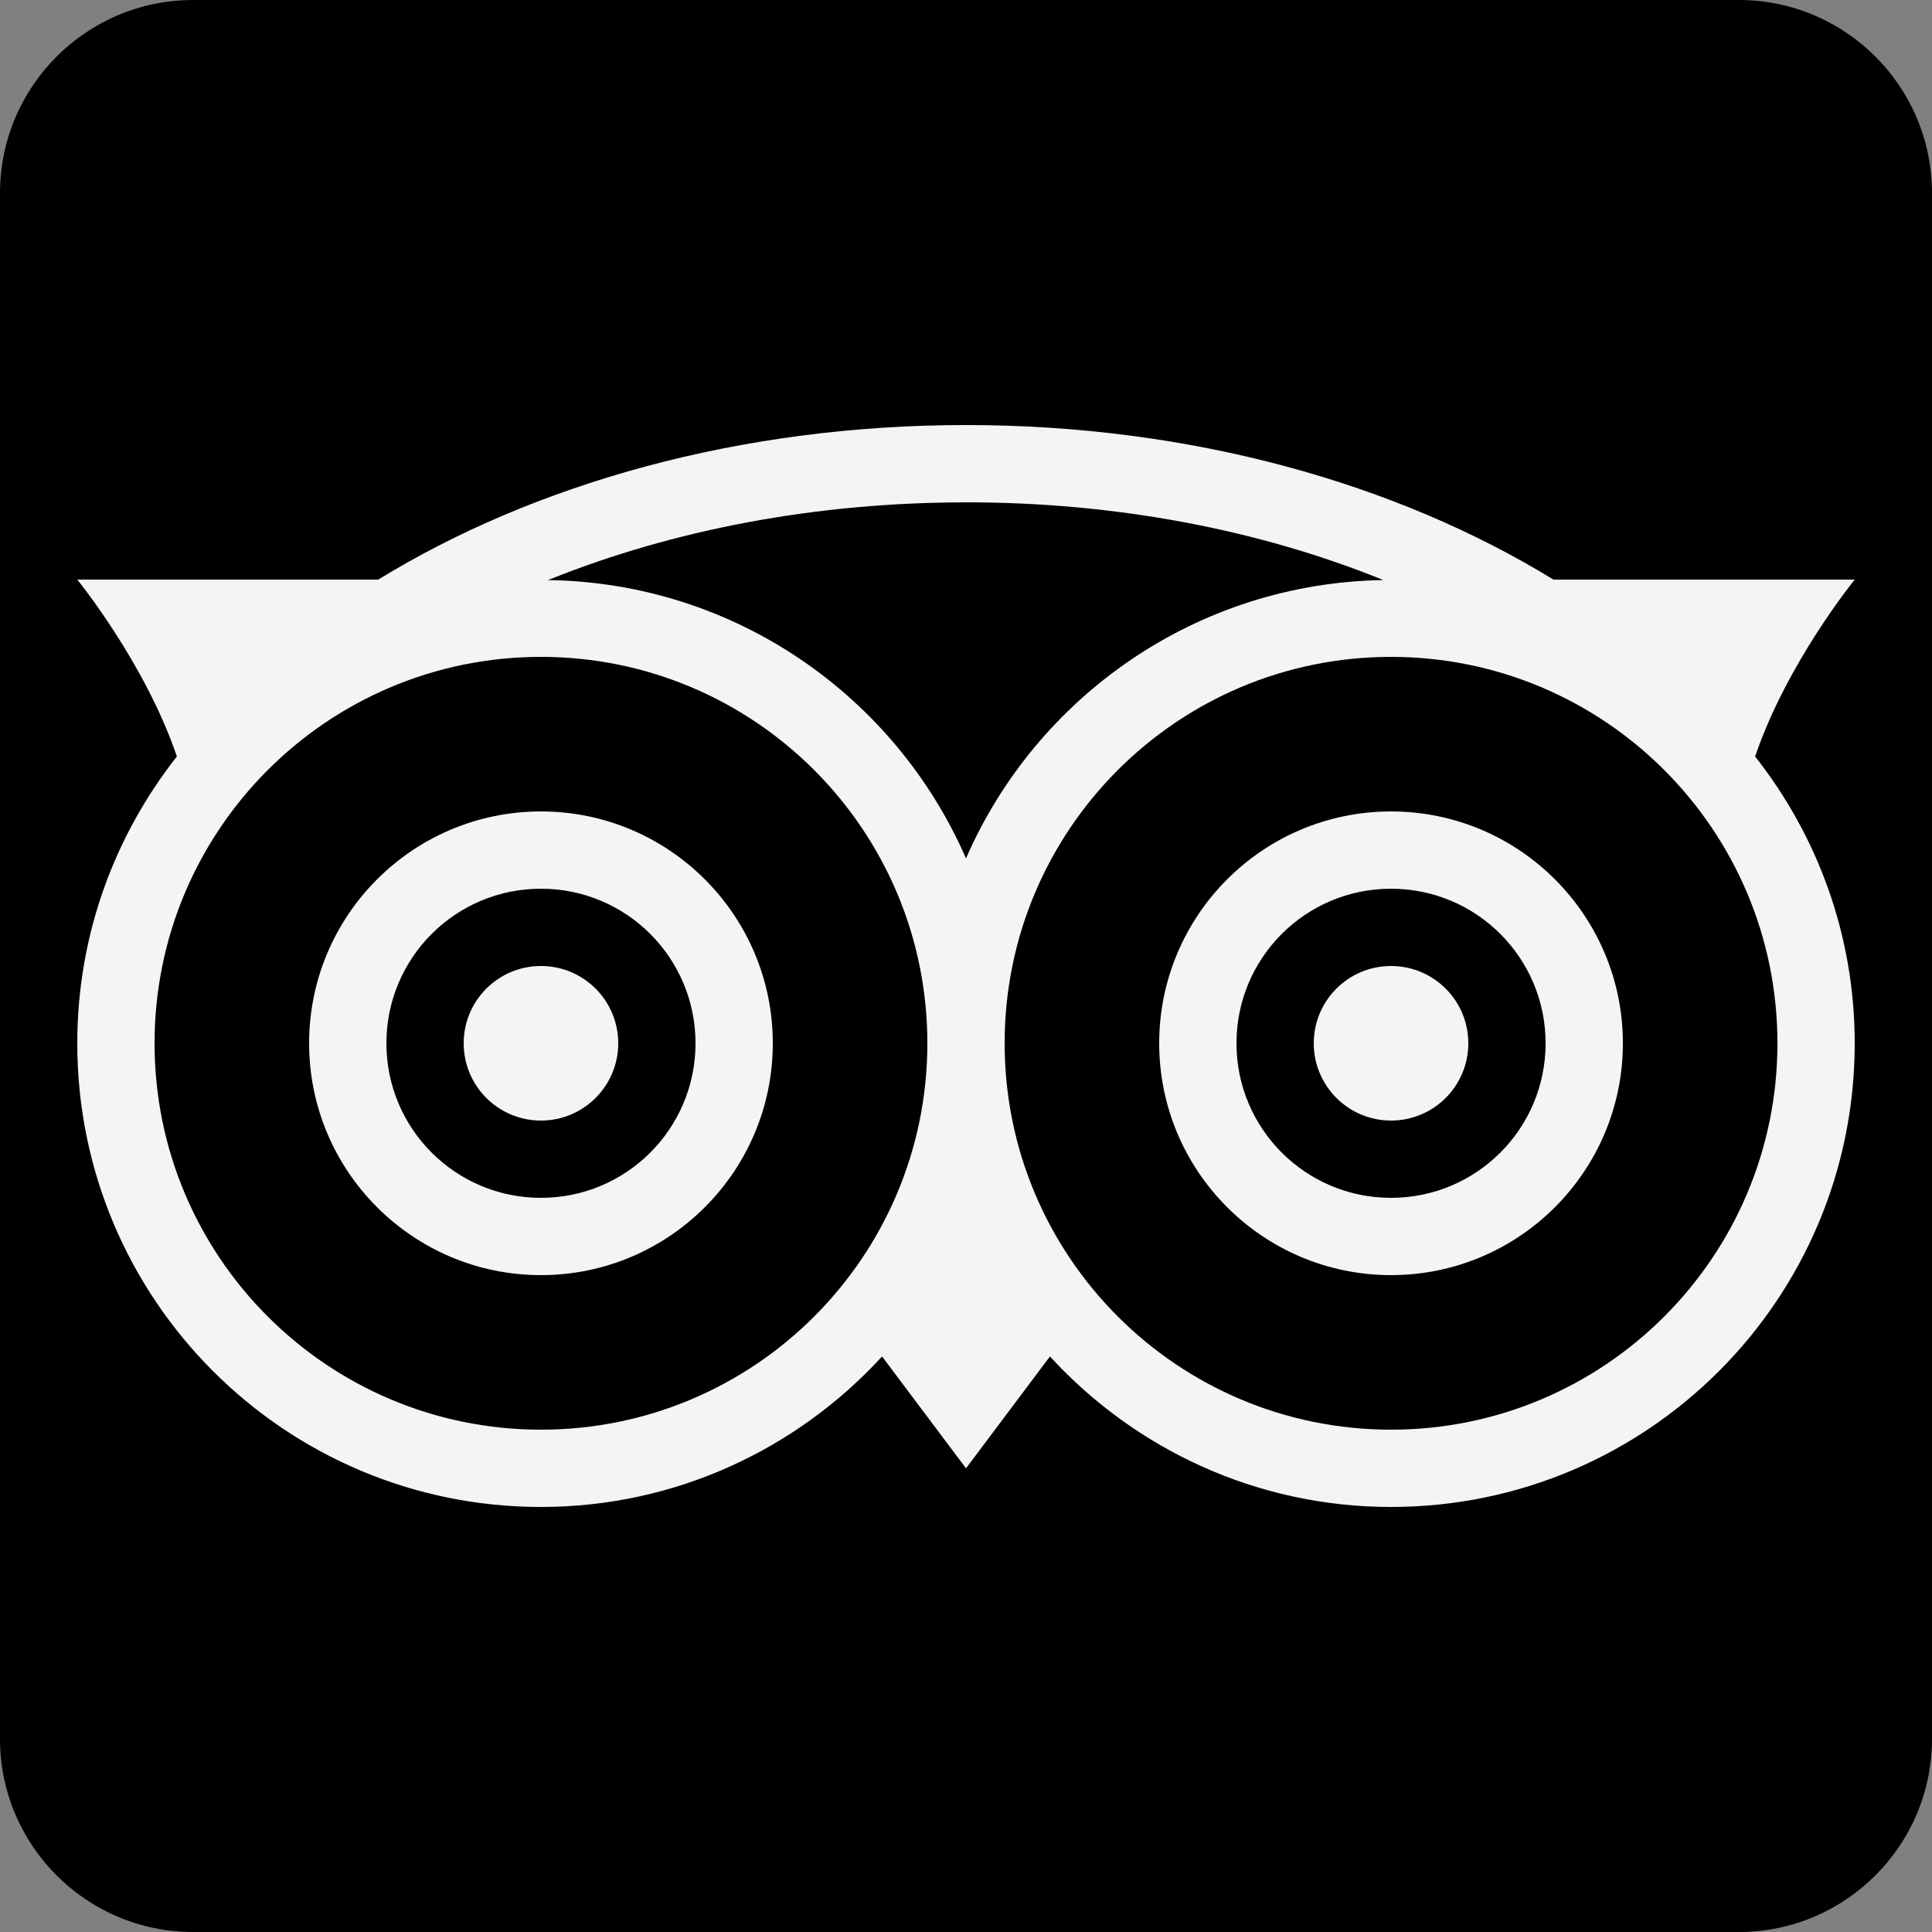
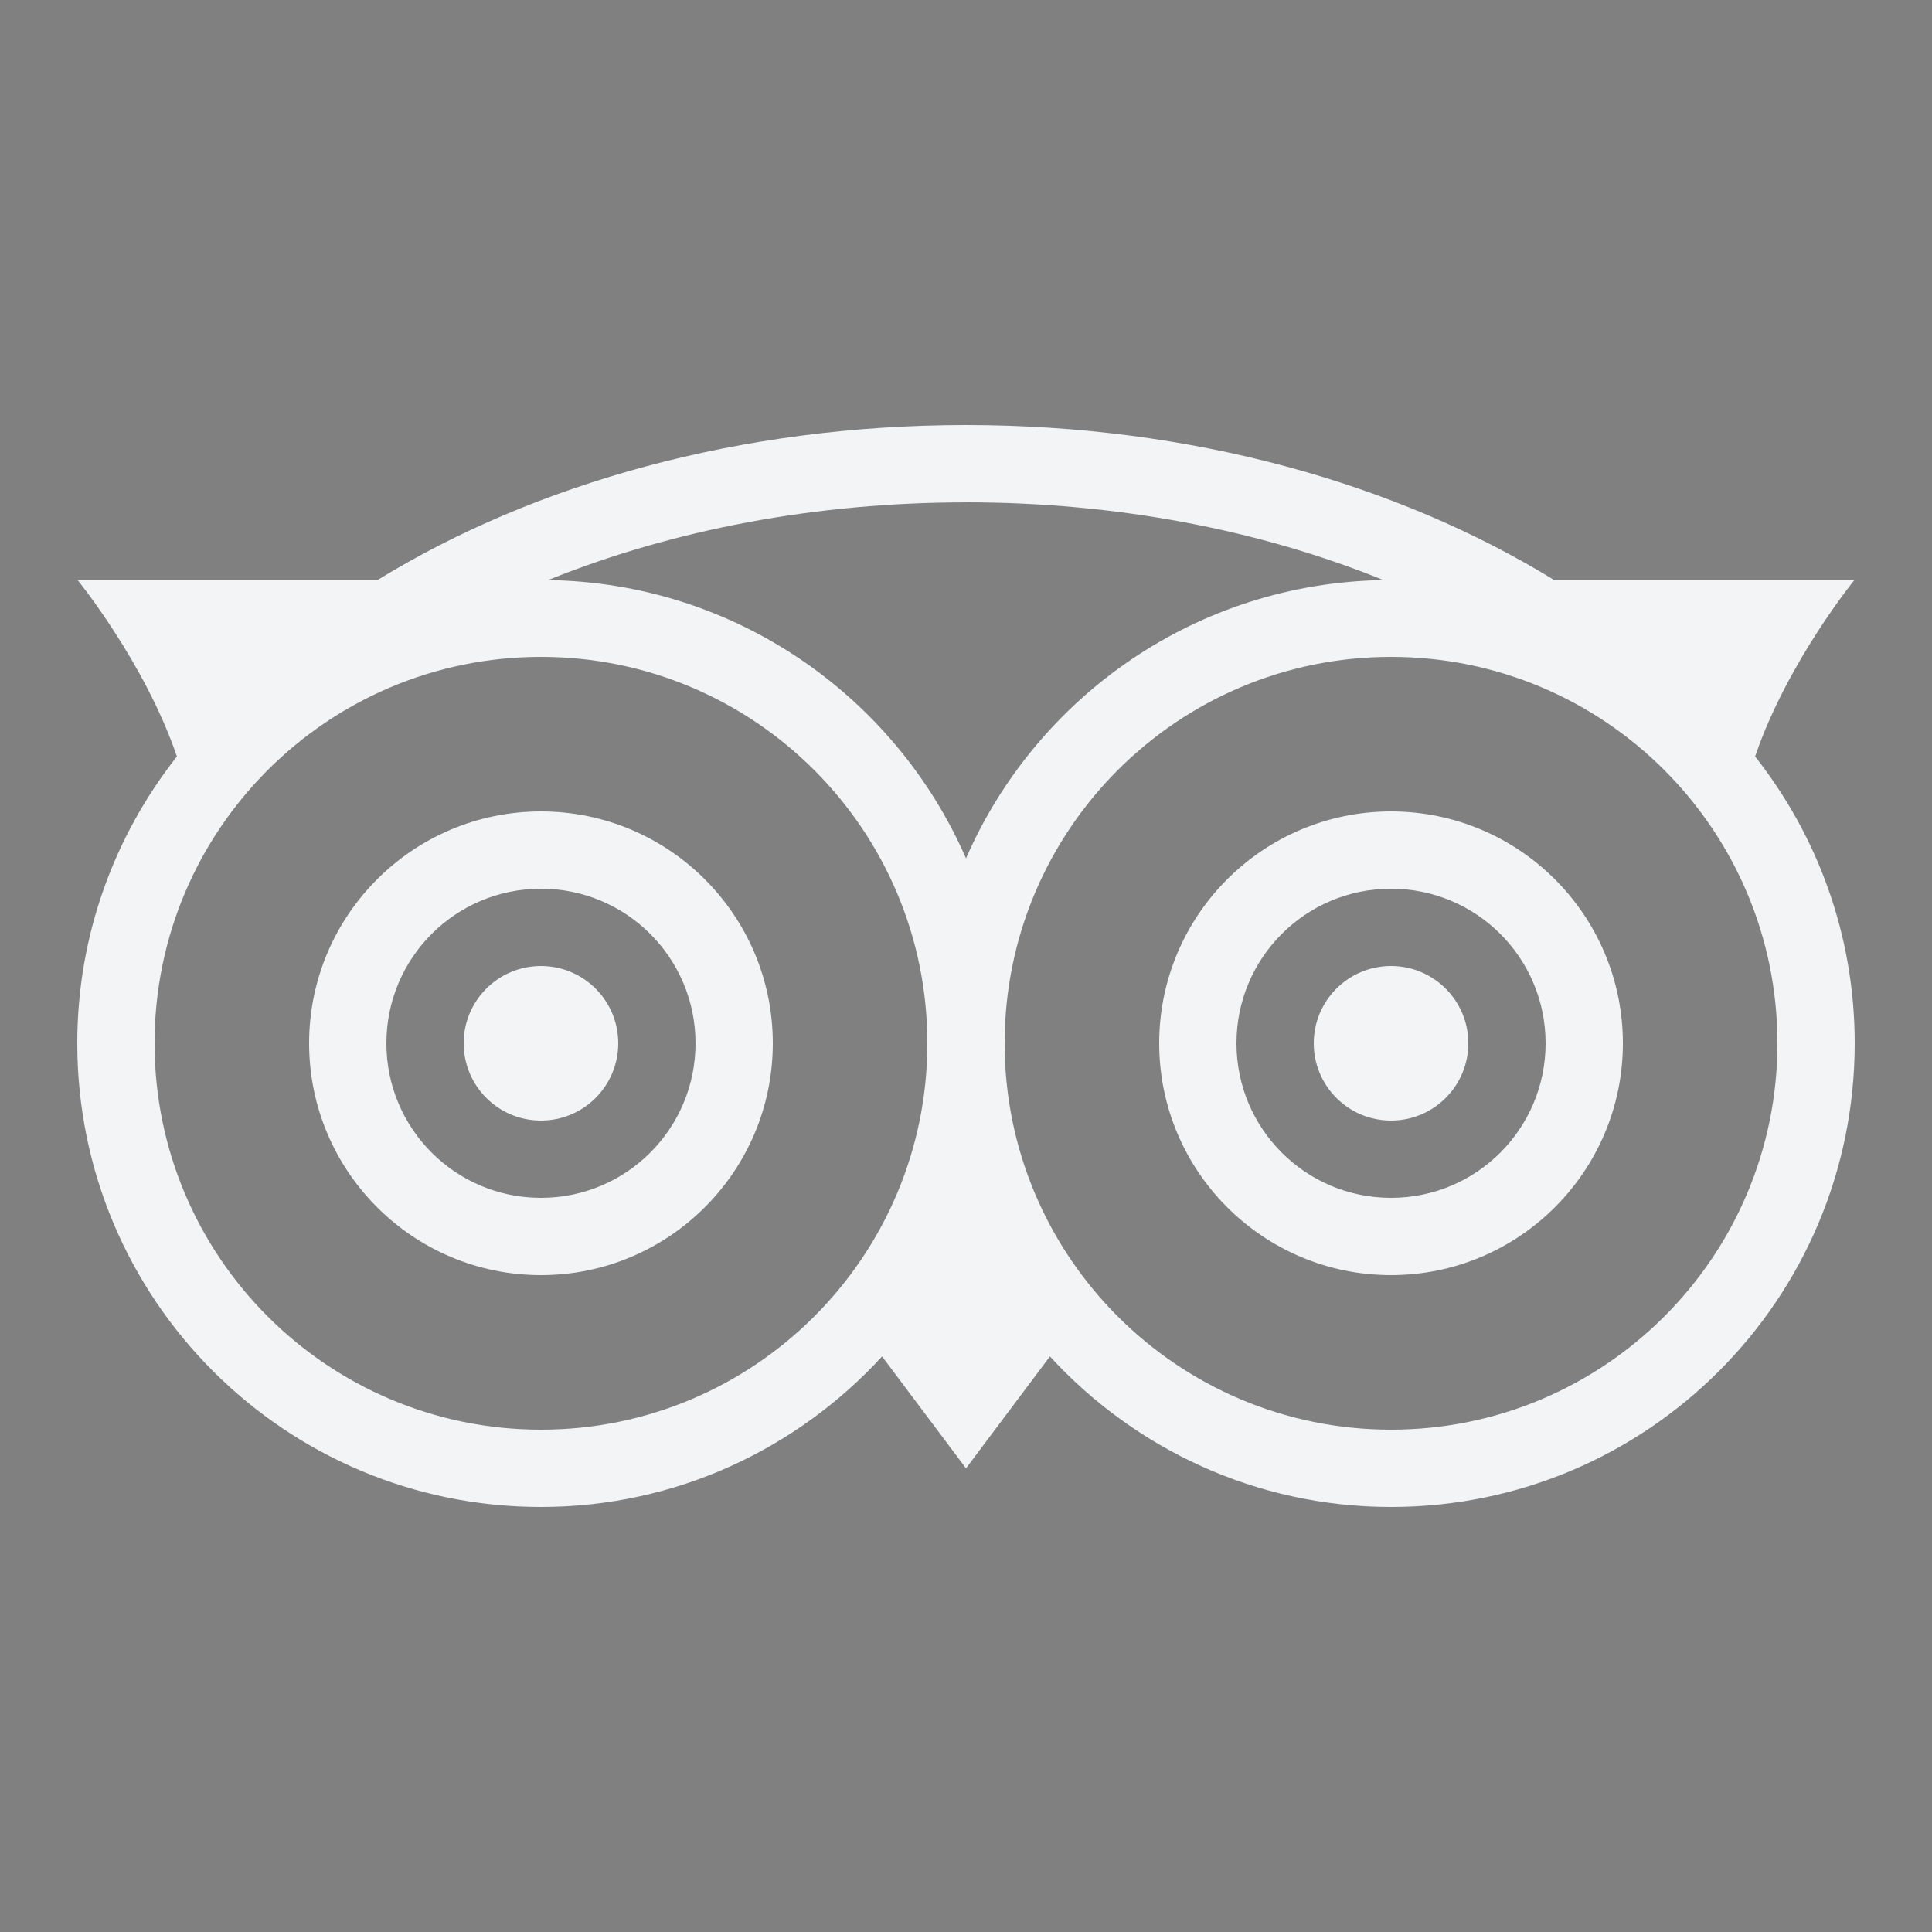
<svg xmlns="http://www.w3.org/2000/svg" viewBox="0,0,256,256" width="50px" height="50px">
  <rect x="0" y="0" width="256" height="256" fill="#808080" stroke="none" />
  <g fill="#000000" fill-rule="nonzero" stroke="none" stroke-width="1" stroke-linecap="butt" stroke-linejoin="miter" stroke-miterlimit="10" stroke-dasharray="" stroke-dashoffset="0" font-family="none" font-weight="none" font-size="none" text-anchor="none" style="mix-blend-mode: normal">
-     <path d="M25.6,256c-14.138,0 -25.6,-11.462 -25.6,-25.6v-204.8c0,-14.138 11.462,-25.6 25.6,-25.6h204.8c14.138,0 25.6,11.462 25.6,25.6v204.8c0,14.138 -11.462,25.6 -25.6,25.6z" id="shape" />
-   </g>
+     </g>
  <g fill="#f2f4f5" fill-rule="nonzero" stroke="none" stroke-width="1" stroke-linecap="butt" stroke-linejoin="miter" stroke-miterlimit="10" stroke-dasharray="" stroke-dashoffset="0" font-family="none" font-weight="none" font-size="none" text-anchor="none" style="mix-blend-mode: normal">
    <g transform="scale(5.12,5.12)">
      <path d="M25,11c-5.832,0 -11.156,1.512 -15.211,4h-7.789c0,0 1.754,2.152 2.578,4.578c-1.609,2.043 -2.578,4.617 -2.578,7.422c0,6.629 5.371,12 12,12c3.496,0 6.637,-1.508 8.828,-3.895l2.172,2.895l2.172,-2.895c2.191,2.387 5.332,3.895 8.828,3.895c6.629,0 12,-5.371 12,-12c0,-2.805 -0.969,-5.379 -2.578,-7.422c0.824,-2.426 2.578,-4.578 2.578,-4.578h-7.797c-4.055,-2.488 -9.375,-4 -15.203,-4zM25,13c3.883,0 7.586,0.707 10.801,2.012c-4.836,0.078 -8.977,3.016 -10.801,7.203c-1.828,-4.195 -5.977,-7.137 -10.828,-7.203l0.07,-0.023c3.211,-1.289 6.902,-1.988 10.758,-1.988zM14,17c5.523,0 10,4.477 10,10c0,5.523 -4.477,10 -10,10c-5.523,0 -10,-4.477 -10,-10c0,-5.523 4.477,-10 10,-10zM36,17c5.523,0 10,4.477 10,10c0,5.523 -4.477,10 -10,10c-5.523,0 -10,-4.477 -10,-10c0,-5.523 4.477,-10 10,-10zM14,21c-3.312,0 -6,2.688 -6,6c0,3.312 2.688,6 6,6c3.312,0 6,-2.688 6,-6c0,-3.312 -2.688,-6 -6,-6zM36,21c-3.312,0 -6,2.688 -6,6c0,3.312 2.688,6 6,6c3.312,0 6,-2.688 6,-6c0,-3.312 -2.688,-6 -6,-6zM14,23c2.211,0 4,1.789 4,4c0,2.211 -1.789,4 -4,4c-2.211,0 -4,-1.789 -4,-4c0,-2.211 1.789,-4 4,-4zM36,23c2.211,0 4,1.789 4,4c0,2.211 -1.789,4 -4,4c-2.211,0 -4,-1.789 -4,-4c0,-2.211 1.789,-4 4,-4zM14,25c-1.105,0 -2,0.895 -2,2c0,1.105 0.895,2 2,2c1.105,0 2,-0.895 2,-2c0,-1.105 -0.895,-2 -2,-2zM36,25c-1.105,0 -2,0.895 -2,2c0,1.105 0.895,2 2,2c1.105,0 2,-0.895 2,-2c0,-1.105 -0.895,-2 -2,-2z" />
    </g>
  </g>
</svg>